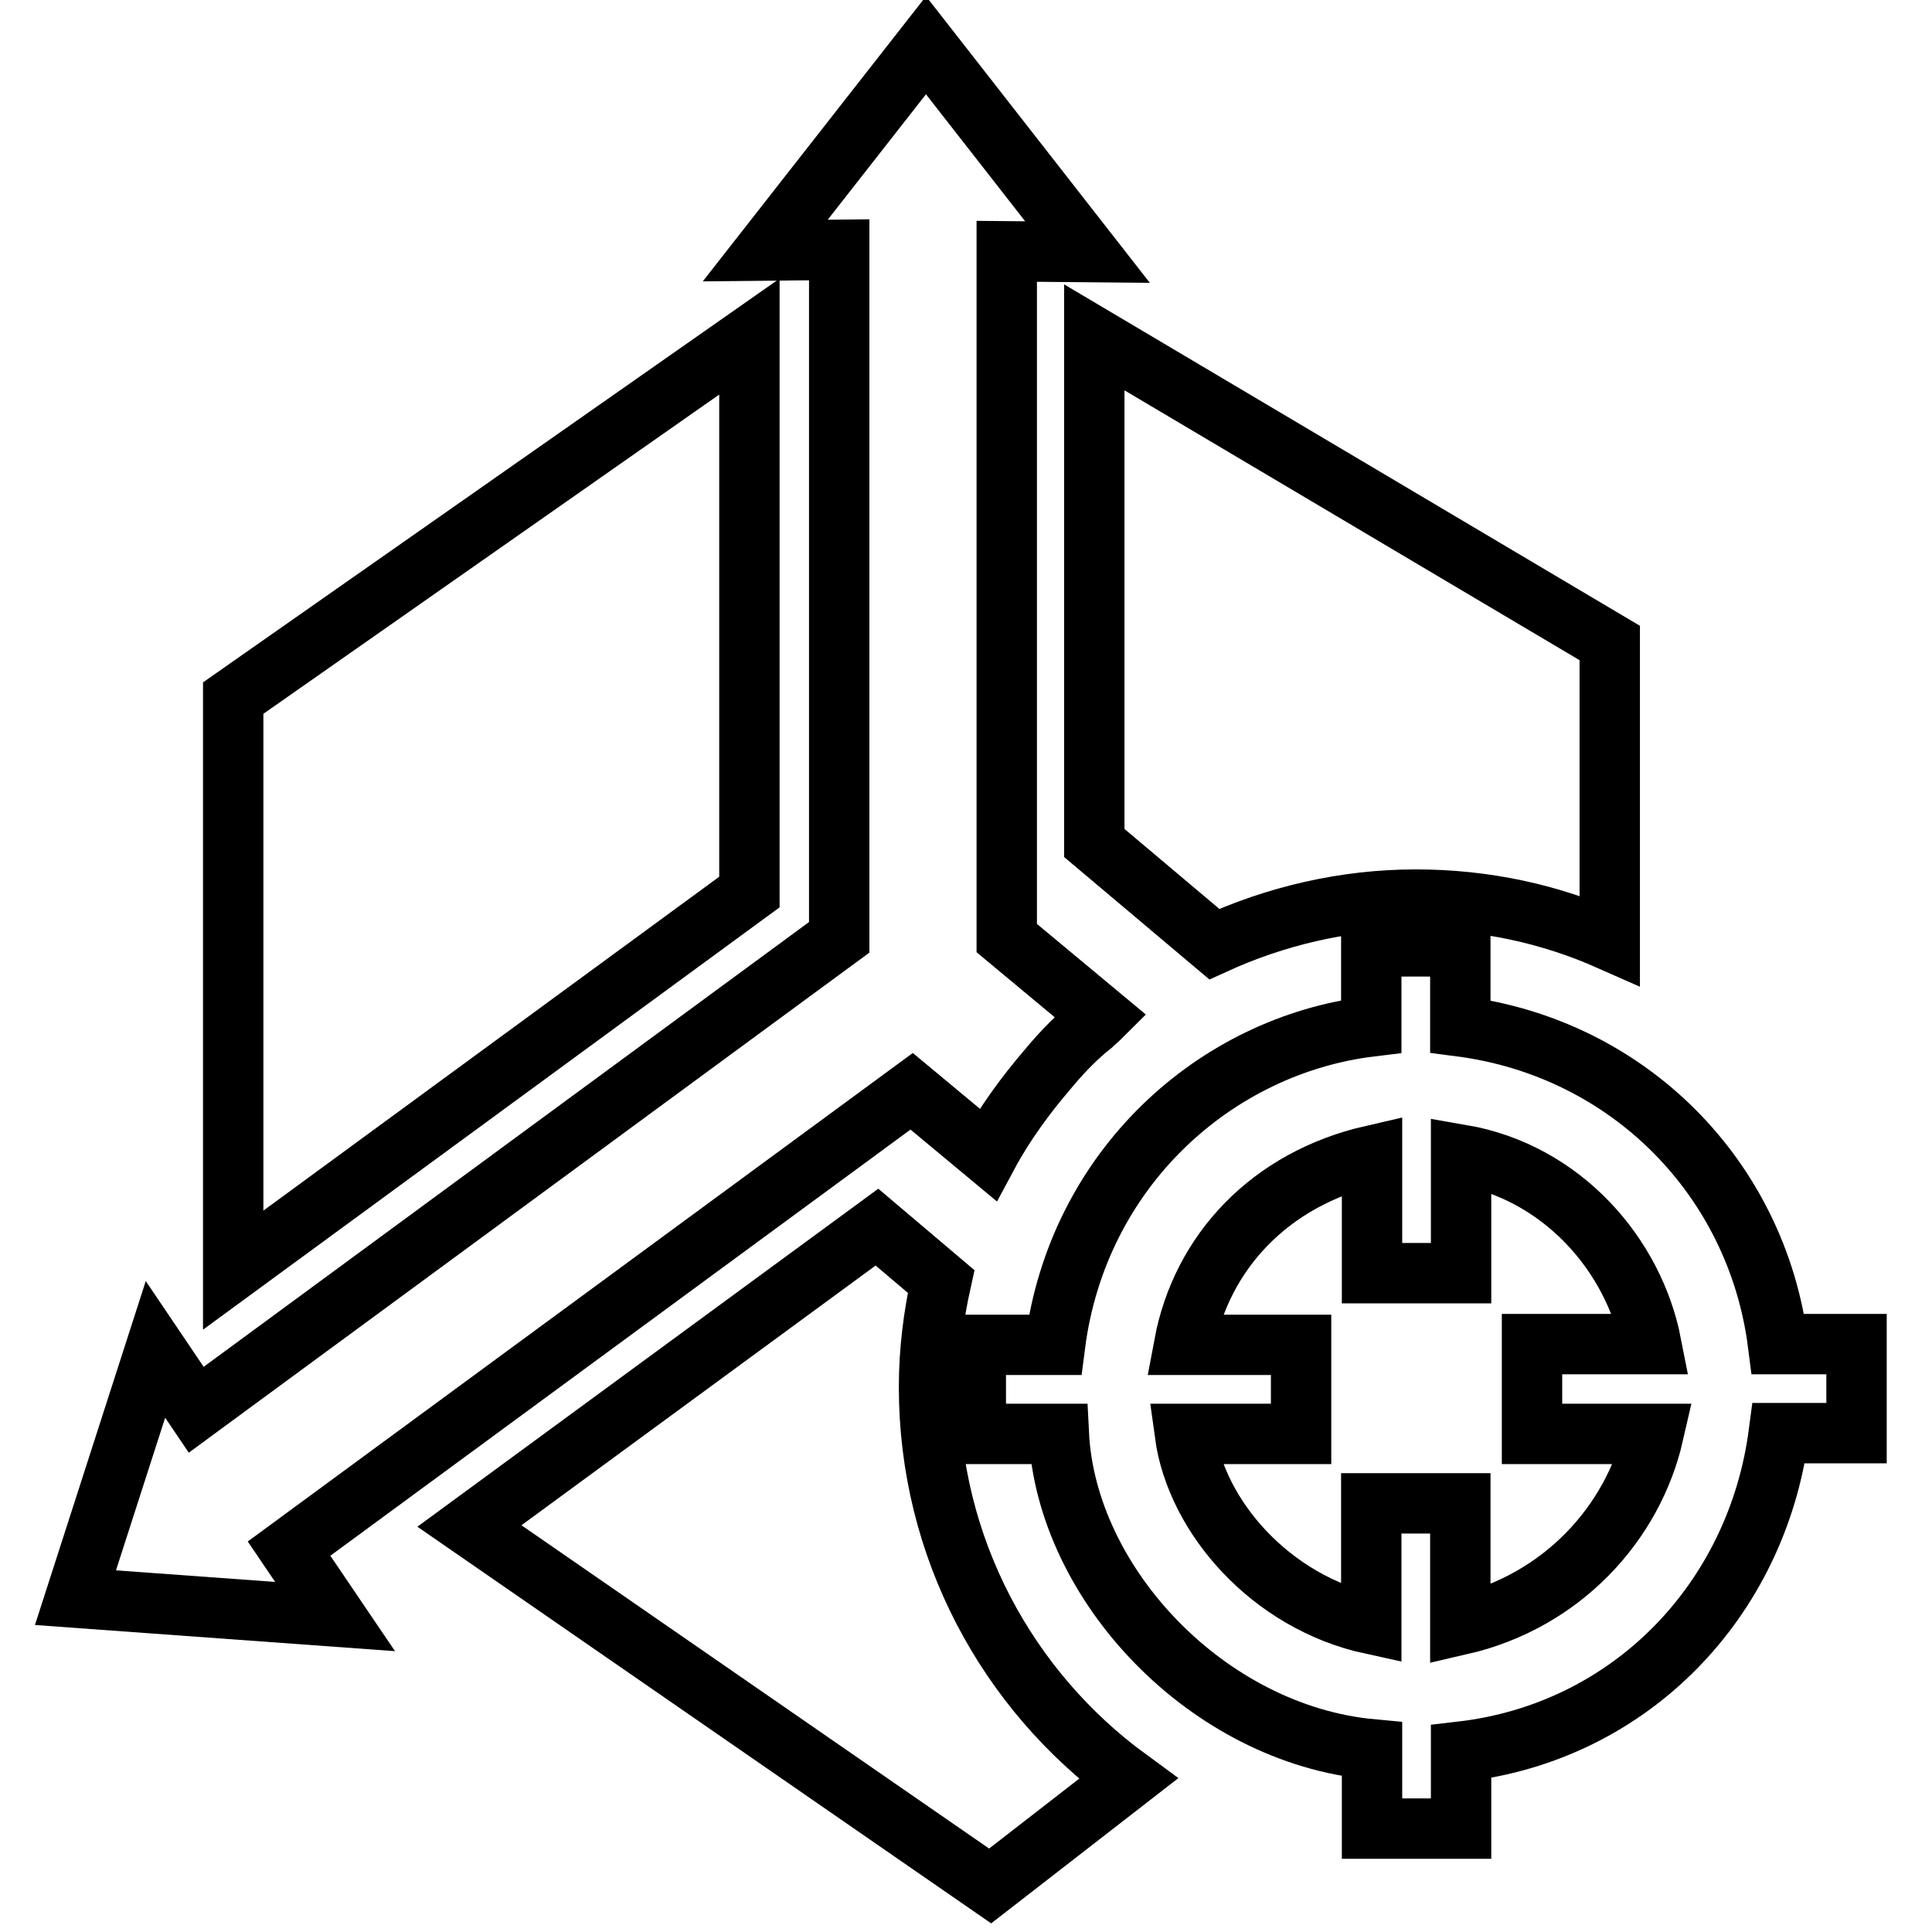
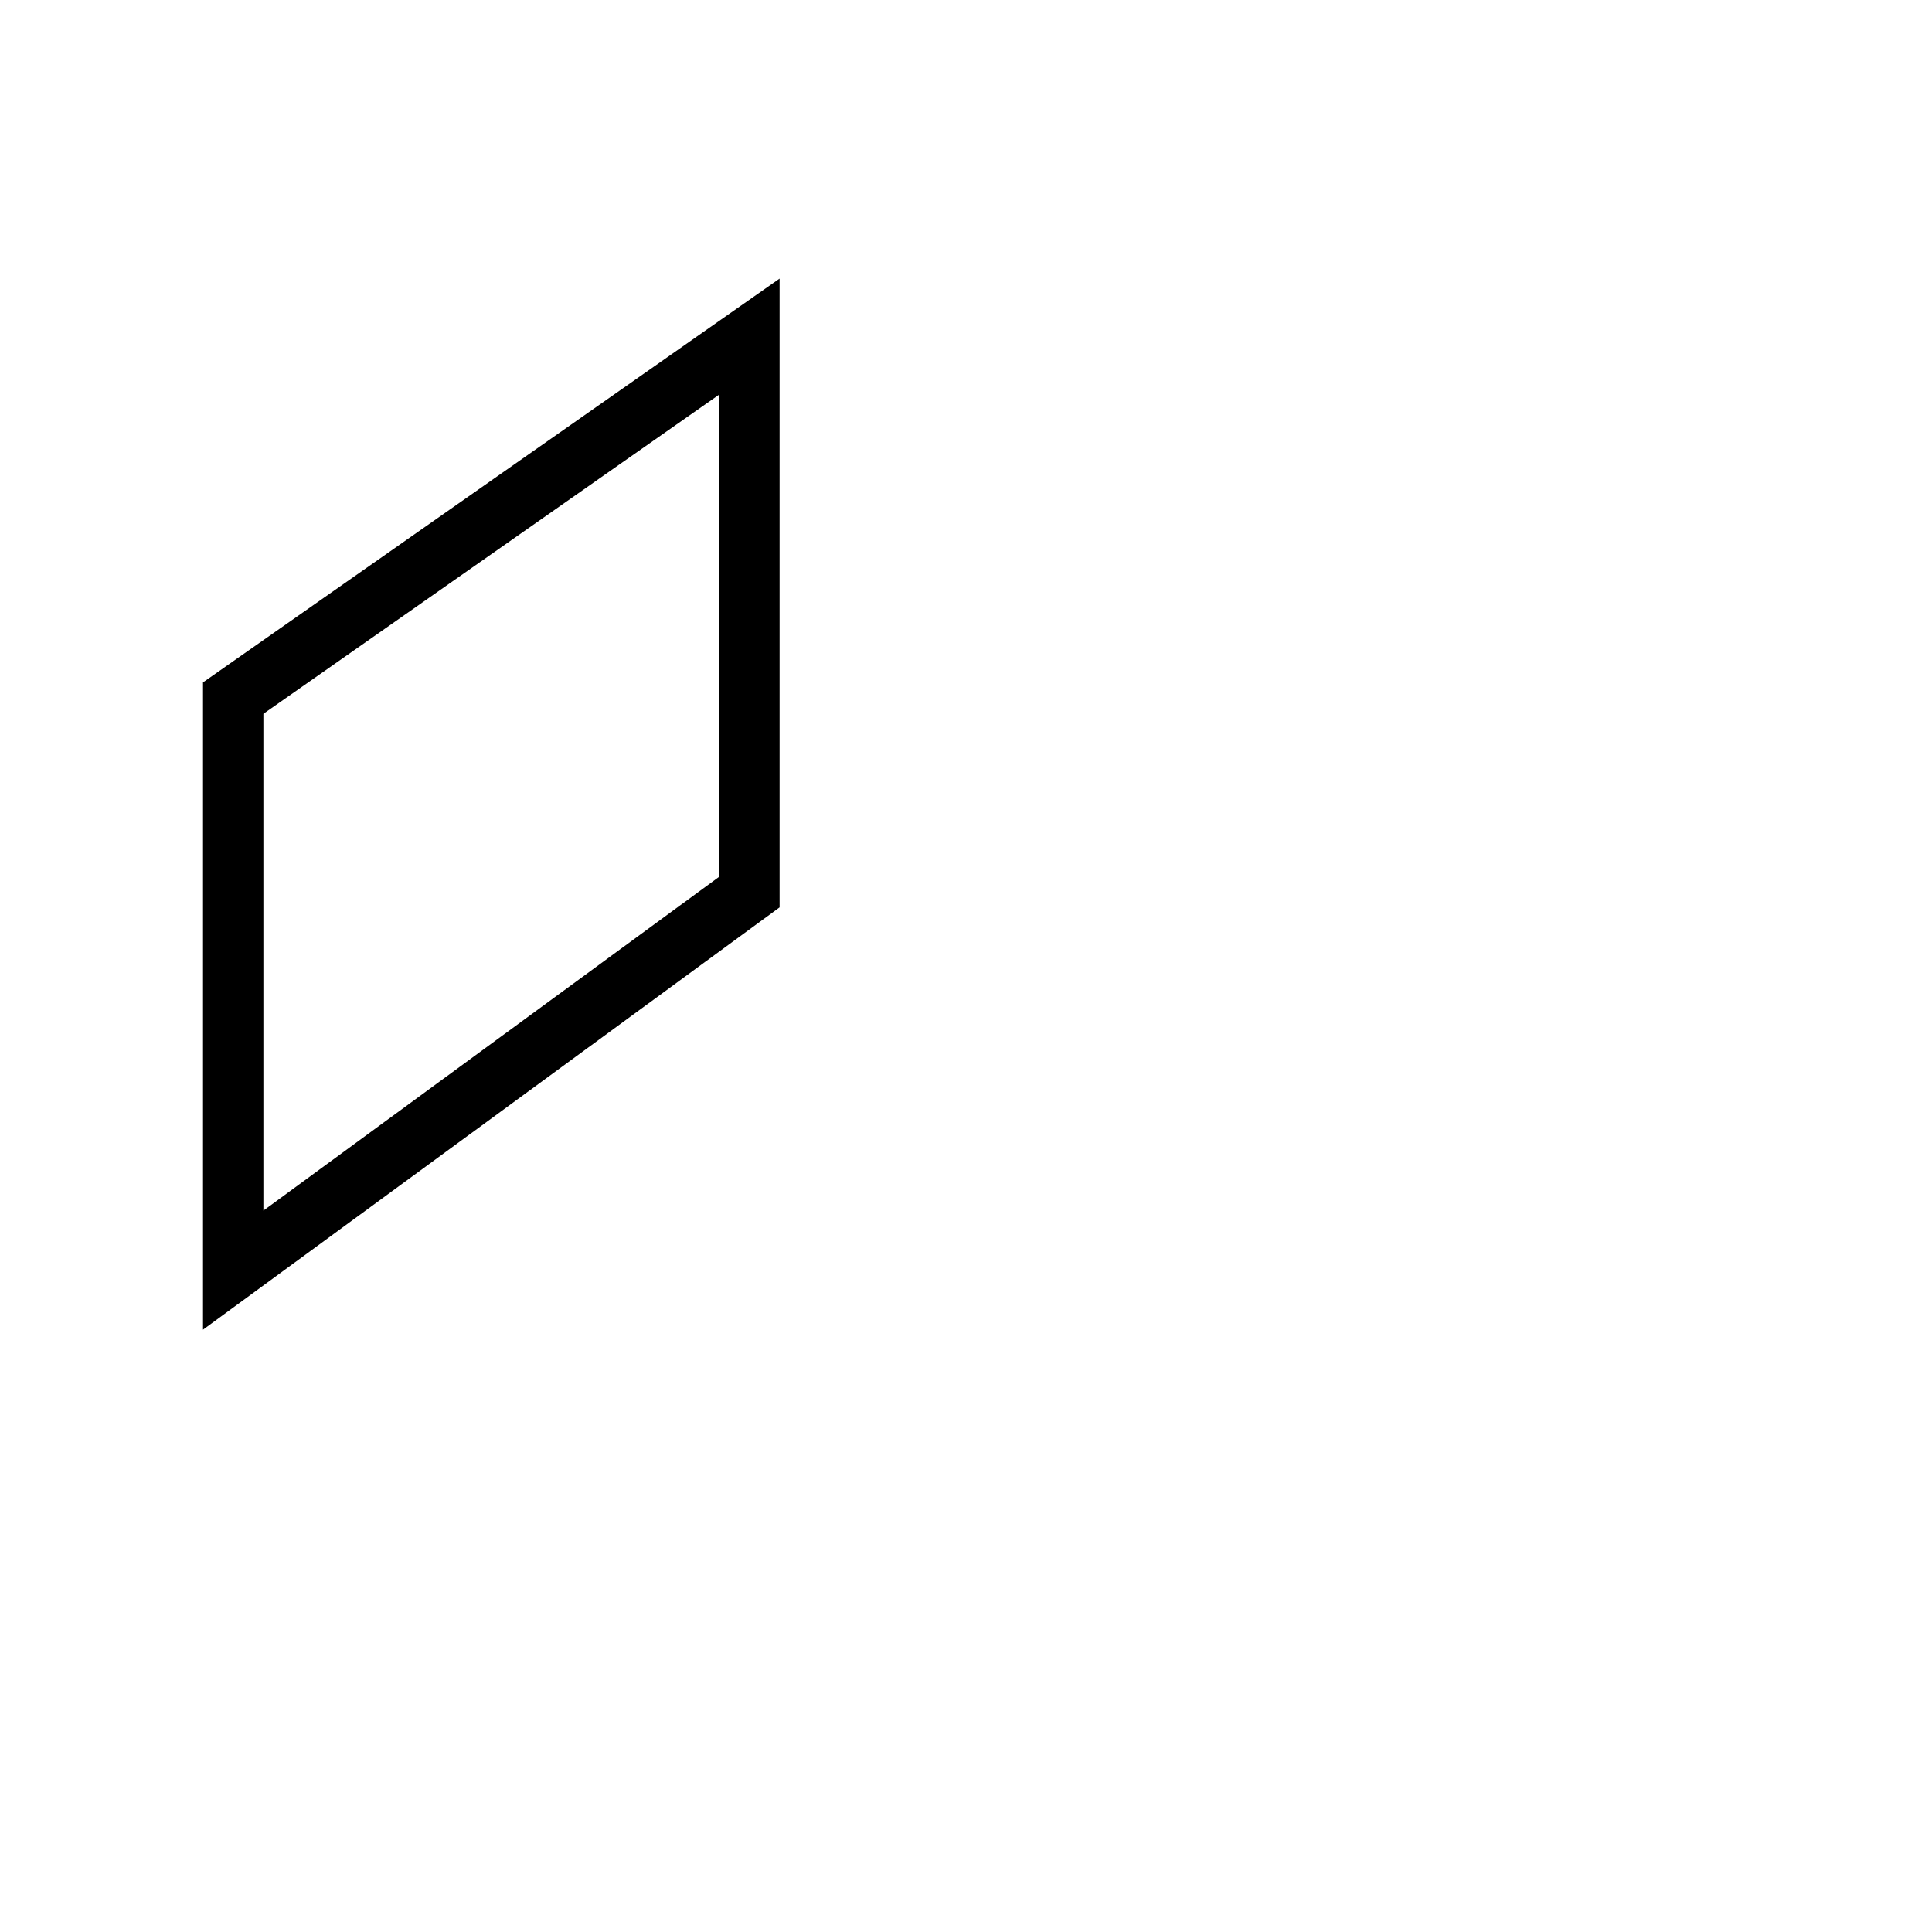
<svg xmlns="http://www.w3.org/2000/svg" version="1.1" x="0px" y="0px" viewBox="0 0 256 256" enable-background="new 0 0 256 256" xml:space="preserve">
  <g>
    <g>
-       <path stroke-width="8" fill-opacity="0" stroke="#000000" d="M130.9,153c2.2-4.1,5-7.9,8-11.4c1.9-2.3,4-4.4,5.8-5.8c0.4-0.4,0.8-0.7,1.2-1.1l-12.5-10.4v-91l10.7,0.1L122.7,6l-21.3,27.2l9.8-0.1v91.1L26,186.8l-5.4-8L10,211.7l34.4,2.5l-6.1-9l82.5-60.6L130.9,153z" />
      <path stroke-width="8" fill-opacity="0" stroke="#000000" d="M30.9,92.5l0,75.8l68.4-50.1l0-73.6L30.9,92.5z" />
-       <path stroke-width="8" fill-opacity="0" stroke="#000000" d="M187.6,119.2c9.2,0,17.8,1.9,25.7,5.4l0-39.4L145,44.7v67l15.9,13.4C169,121.4,178.1,119.2,187.6,119.2z" />
-       <path stroke-width="8" fill-opacity="0" stroke="#000000" d="M123.1,183.8c0-4.8,0.6-9.5,1.6-14l-8.5-7.2l-54,39.6l69,47.7l18.3-14.2c0,0,0,0,0,0C133.5,224,123.1,205.1,123.1,183.8z" />
-       <path stroke-width="8" fill-opacity="0" stroke="#000000" d="M246,178.1h-10.4c-2.8-22-19.8-39.2-42.1-42.1v-10.6h-11.8V136c-20.7,2.5-38.9,18.9-41.9,42.2h-10.5V190h11c1,20,19.8,39.8,41.5,41.8v10.5h11.8v-10.2c22.5-2.6,39.2-20.1,42.1-42.2H246L246,178.1L246,178.1z M193.5,215.3v-16.1h-11.8v16c-13.3-2.9-23.2-14.2-24.7-25.2h15.4v-11.8h-15.5c2.3-12.3,11.4-22,24.9-25.1v15.6h11.8V153c13.4,2.3,22.9,13.3,25.2,25.1H203V190h16.1C216.4,201.8,207,212.2,193.5,215.3z" />
    </g>
  </g>
</svg>